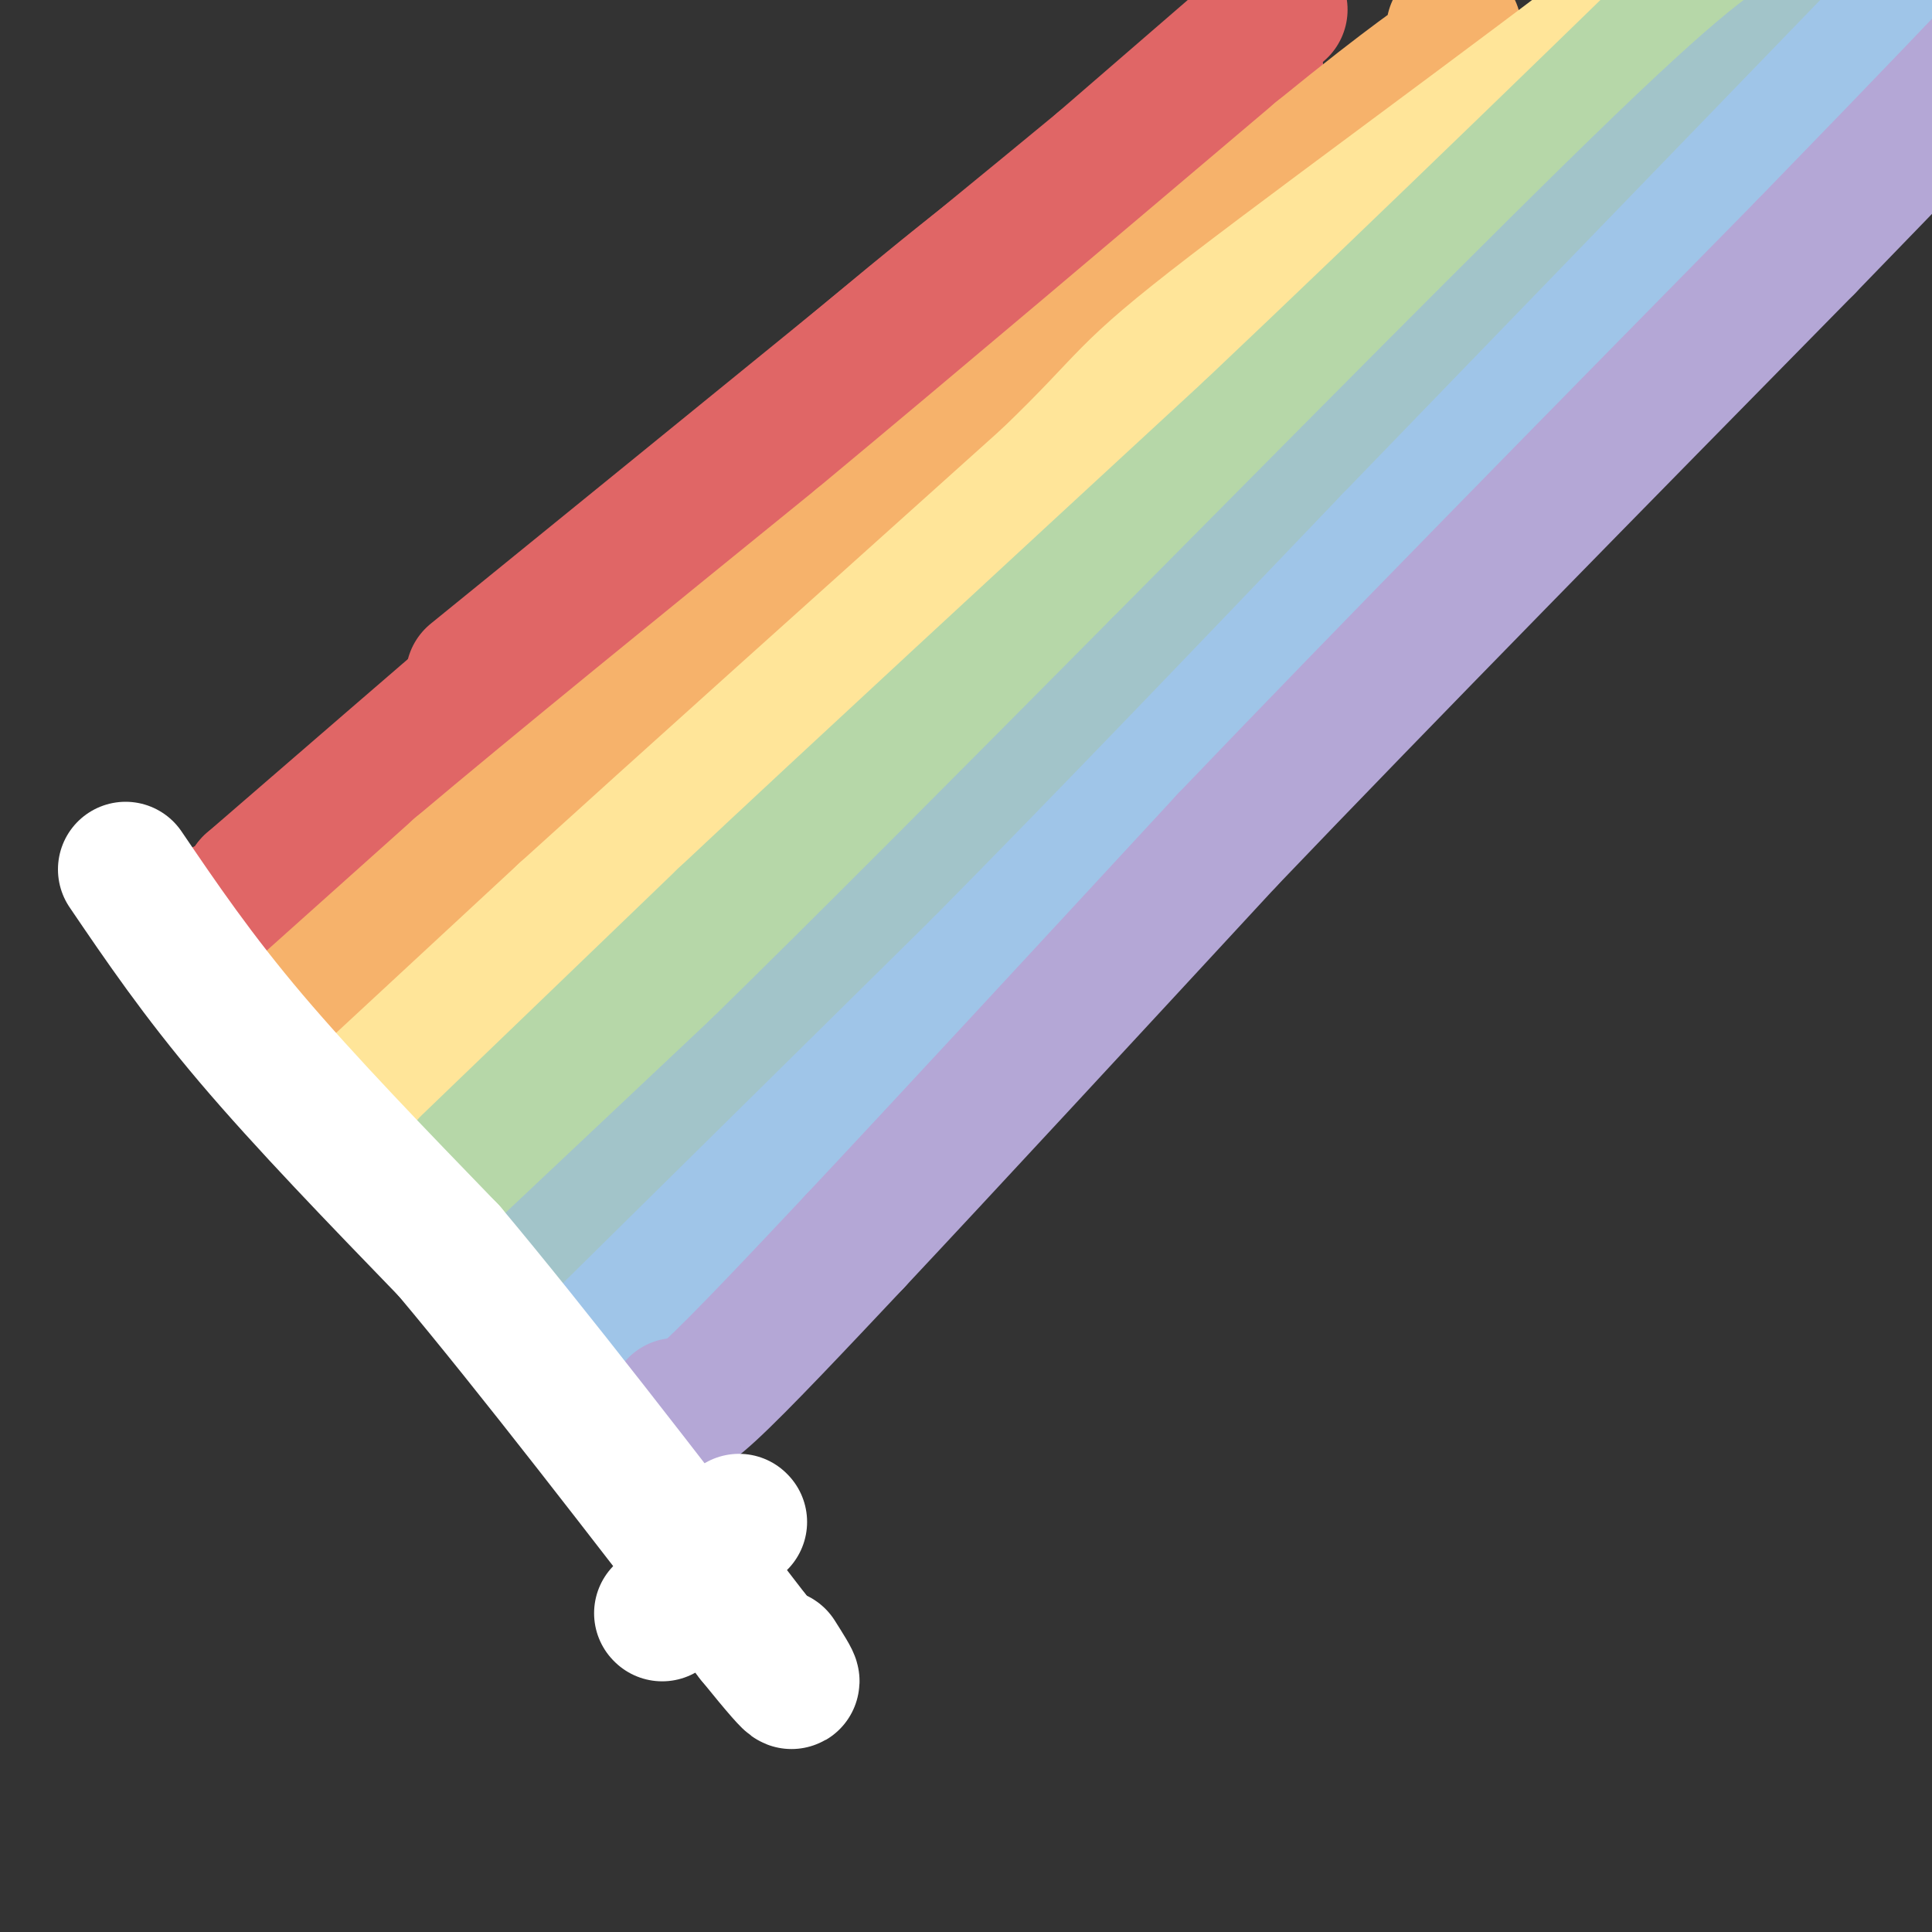
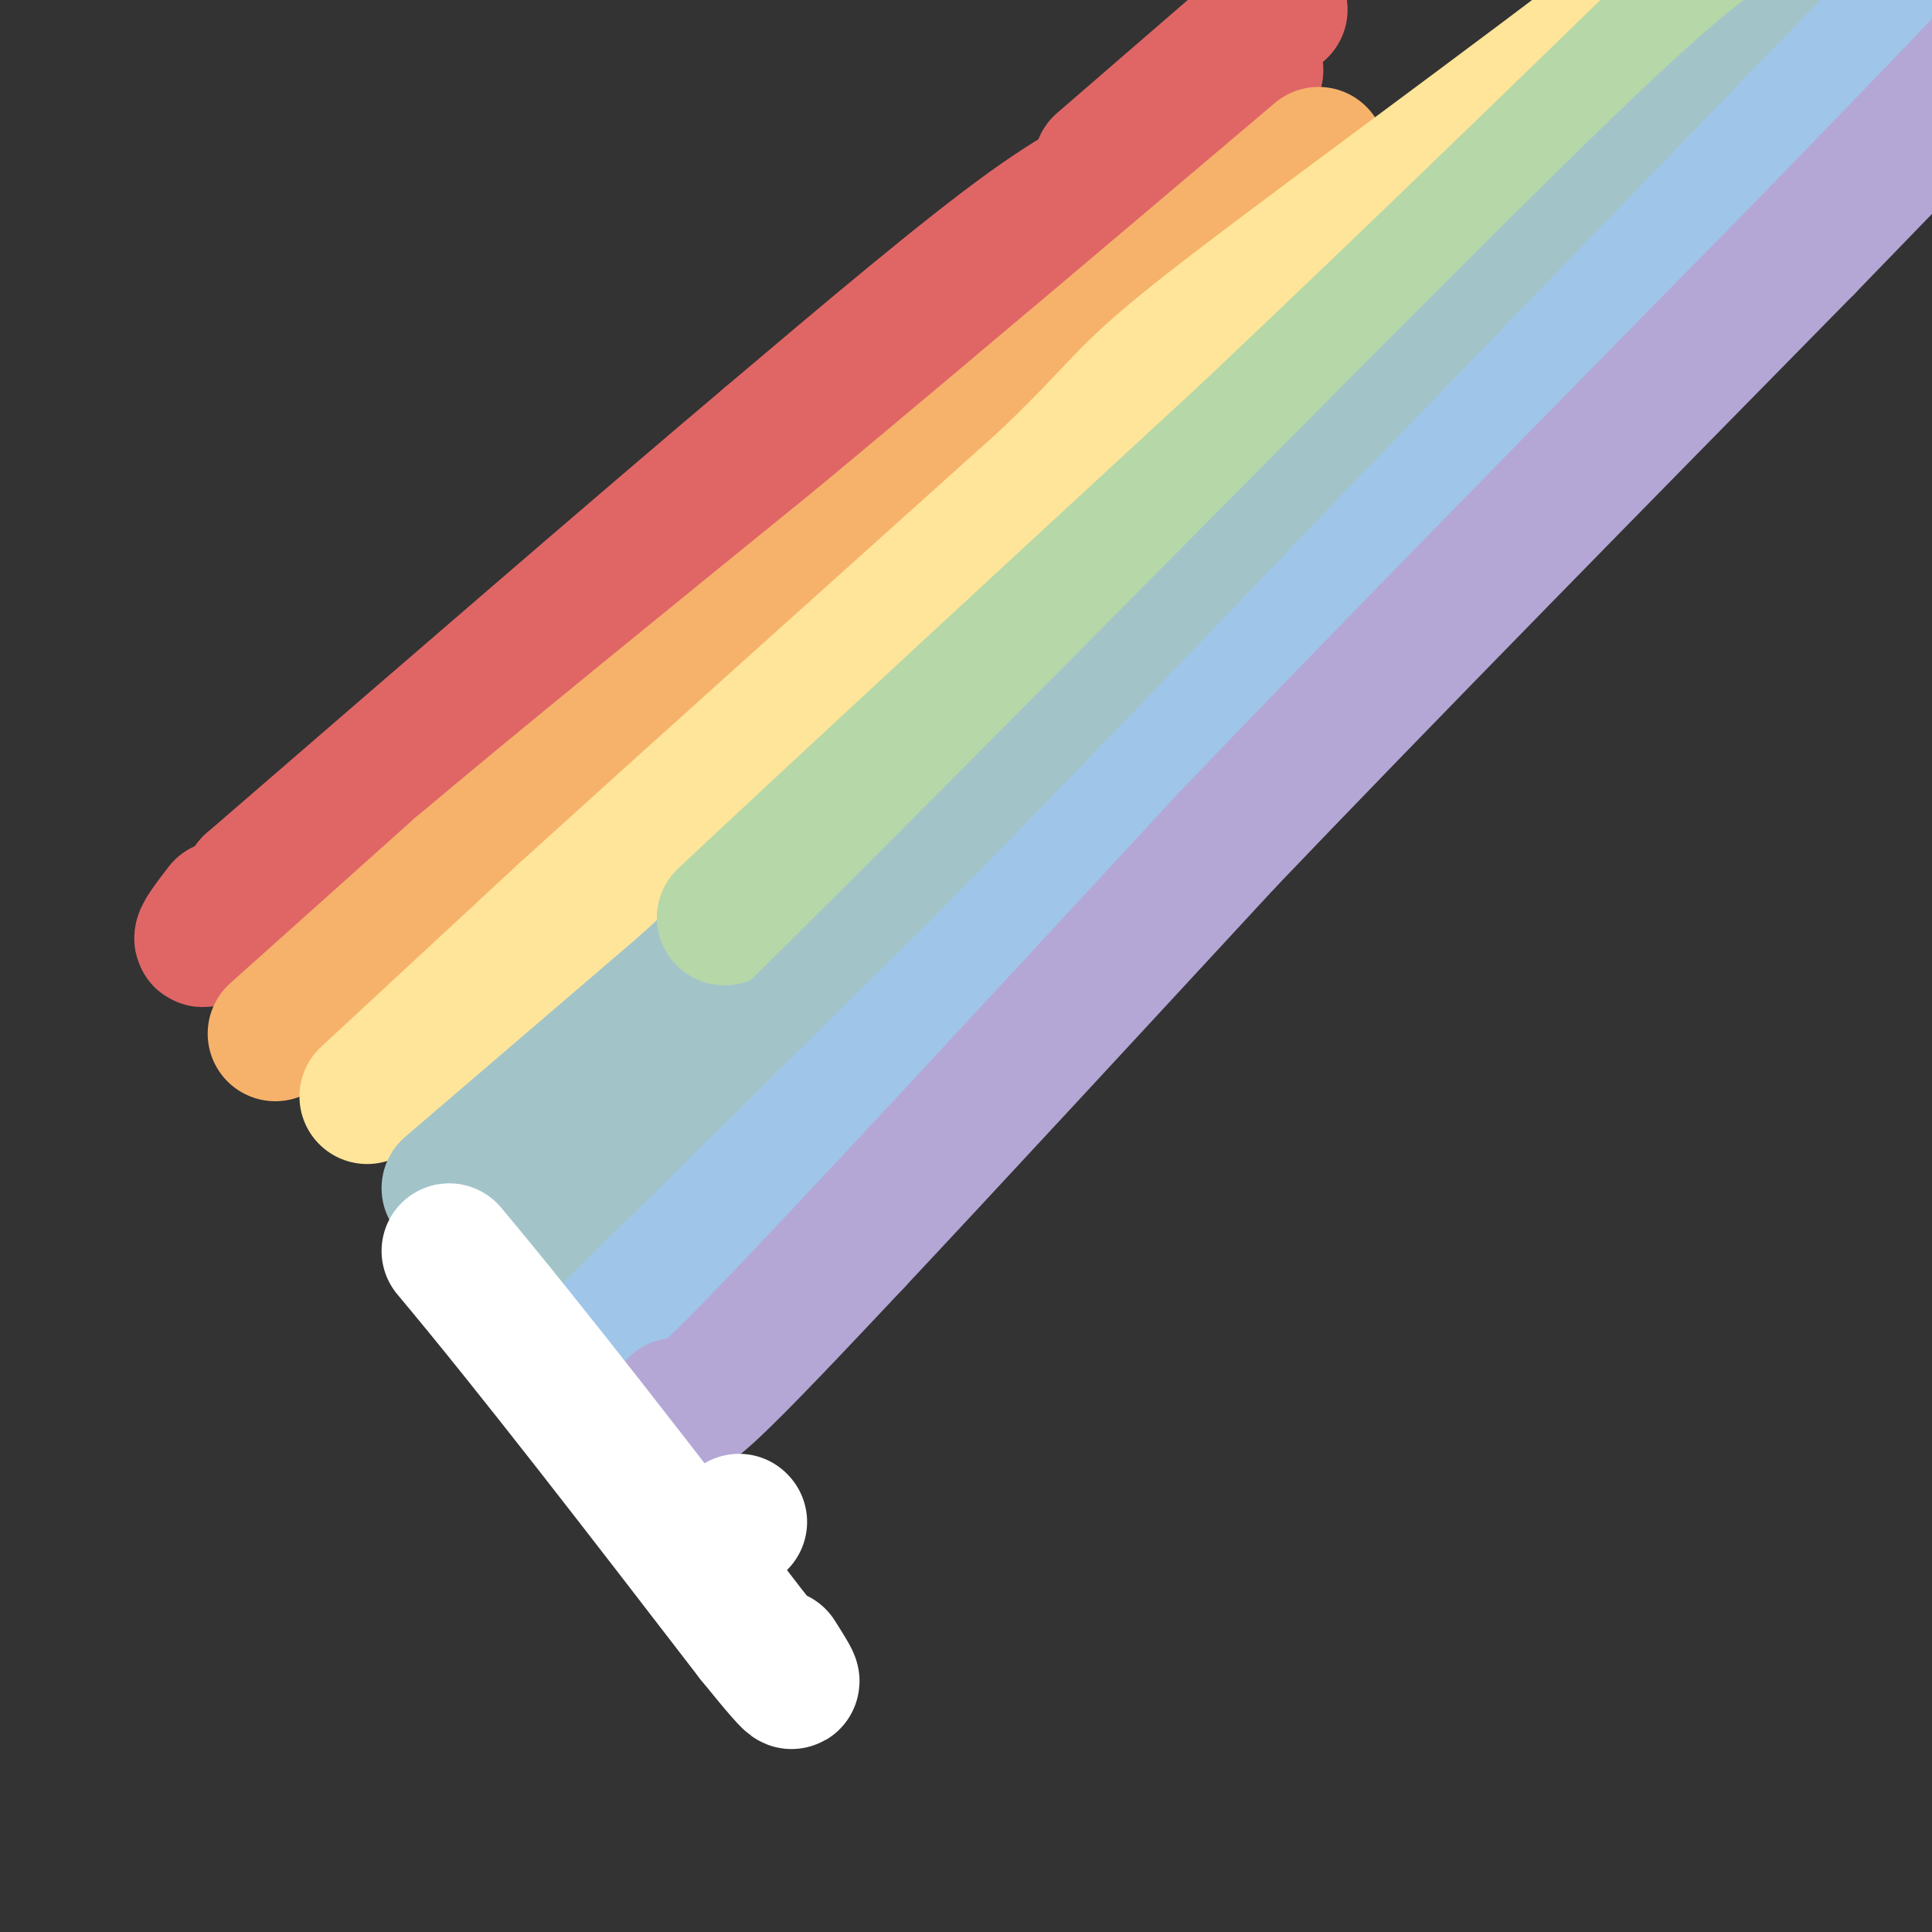
<svg xmlns="http://www.w3.org/2000/svg" viewBox="0 0 400 400" version="1.1">
  <rect x="0" y="0" width="400" height="400" fill="#333333" stroke="none" />
  <g fill="none" stroke="rgb(224,102,102)" stroke-width="28" stroke-linecap="round" stroke-linejoin="round">
    <path d="M241,24c-0.756,3.222 -1.511,6.444 -5,9c-3.489,2.556 -9.711,4.444 -23,14c-13.289,9.556 -33.644,26.778 -54,44" />
    <path d="M159,91c-26.833,22.667 -66.917,57.333 -107,92" />
    <path d="M52,183c13.167,-9.833 99.583,-80.417 186,-151" />
    <path d="M238,32c33.167,-26.667 23.083,-17.833 7,-6c-16.083,11.833 -38.167,26.667 -54,39c-15.833,12.333 -25.417,22.167 -35,32" />
    <path d="M156,97c-22.667,20.000 -61.833,54.000 -101,88" />
    <path d="M55,185c-18.333,15.167 -13.667,9.083 -9,3" />
    <path d="M265,2c0.000,0.000 -37.000,32.000 -37,32" />
-     <path d="M228,34c-27.833,23.000 -78.917,64.500 -130,106" />
  </g>
  <g fill="none" stroke="rgb(246,178,107)" stroke-width="28" stroke-linecap="round" stroke-linejoin="round">
    <path d="M57,214c0.000,0.000 38.000,-34.000 38,-34" />
    <path d="M95,180c20.167,-17.000 51.583,-42.500 83,-68" />
    <path d="M178,112c29.667,-24.667 62.333,-52.333 95,-80" />
-     <path d="M273,32c20.733,-16.889 25.067,-19.111 27,-21c1.933,-1.889 1.467,-3.444 1,-5" />
  </g>
  <g fill="none" stroke="rgb(255,229,153)" stroke-width="28" stroke-linecap="round" stroke-linejoin="round">
    <path d="M76,227c0.000,0.000 41.000,-38.000 41,-38" />
    <path d="M117,189c23.500,-21.333 61.750,-55.667 100,-90" />
-     <path d="M217,99c18.321,-17.619 14.125,-16.667 38,-35c23.875,-18.333 75.821,-55.952 98,-74c22.179,-18.048 14.589,-16.524 7,-15" />
+     <path d="M217,99c18.321,-17.619 14.125,-16.667 38,-35c23.875,-18.333 75.821,-55.952 98,-74" />
  </g>
  <g fill="none" stroke="rgb(162,196,201)" stroke-width="28" stroke-linecap="round" stroke-linejoin="round">
    <path d="M93,246c0.000,0.000 49.000,-42.000 49,-42" />
    <path d="M142,204c19.333,-17.667 43.167,-40.833 67,-64" />
    <path d="M209,140c35.833,-34.000 91.917,-87.000 148,-140" />
    <path d="M357,0c29.511,-26.533 29.289,-22.867 33,-26c3.711,-3.133 11.356,-13.067 19,-23" />
  </g>
  <g fill="none" stroke="rgb(182,215,168)" stroke-width="28" stroke-linecap="round" stroke-linejoin="round">
-     <path d="M97,241c0.000,0.000 53.000,-51.000 53,-51" />
    <path d="M150,190c27.000,-25.333 68.000,-63.167 109,-101" />
    <path d="M259,89c37.167,-35.167 75.583,-72.583 114,-110" />
  </g>
  <g fill="none" stroke="rgb(162,196,201)" stroke-width="28" stroke-linecap="round" stroke-linejoin="round">
    <path d="M105,270c0.000,0.000 52.000,-49.000 52,-49" />
    <path d="M157,221c22.500,-22.000 52.750,-52.500 83,-83" />
    <path d="M240,138c34.511,-34.778 79.289,-80.222 104,-104c24.711,-23.778 29.356,-25.889 34,-28" />
    <path d="M378,6c9.244,-6.800 15.356,-9.800 23,-18c7.644,-8.200 16.822,-21.600 26,-35" />
  </g>
  <g fill="none" stroke="rgb(159,197,232)" stroke-width="28" stroke-linecap="round" stroke-linejoin="round">
    <path d="M126,276c0.000,0.000 77.000,-76.000 77,-76" />
    <path d="M203,200c27.000,-27.333 56.000,-57.667 85,-88" />
    <path d="M288,112c33.833,-35.000 75.917,-78.500 118,-122" />
  </g>
  <g fill="none" stroke="rgb(180,167,214)" stroke-width="28" stroke-linecap="round" stroke-linejoin="round">
    <path d="M140,291c0.417,1.333 0.833,2.667 7,-3c6.167,-5.667 18.083,-18.333 30,-31" />
    <path d="M177,257c17.833,-19.000 47.417,-51.000 77,-83" />
    <path d="M254,174c32.833,-34.333 76.417,-78.667 120,-123" />
    <path d="M374,51c28.167,-29.000 38.583,-40.000 49,-51" />
  </g>
  <g fill="none" stroke="rgb(255,255,255)" stroke-width="28" stroke-linecap="round" stroke-linejoin="round">
-     <path d="M137,334c0.000,0.000 0.100,0.100 0.1,0.1" />
    <path d="M153,315c0.000,0.000 0.100,0.100 0.1,0.1" />
-     <path d="M26,180c7.417,10.917 14.833,21.833 26,35c11.167,13.167 26.083,28.583 41,44" />
    <path d="M93,259c17.333,20.667 40.167,50.333 63,80" />
    <path d="M156,339c11.333,14.000 8.167,9.000 5,4" />
  </g>
</svg>